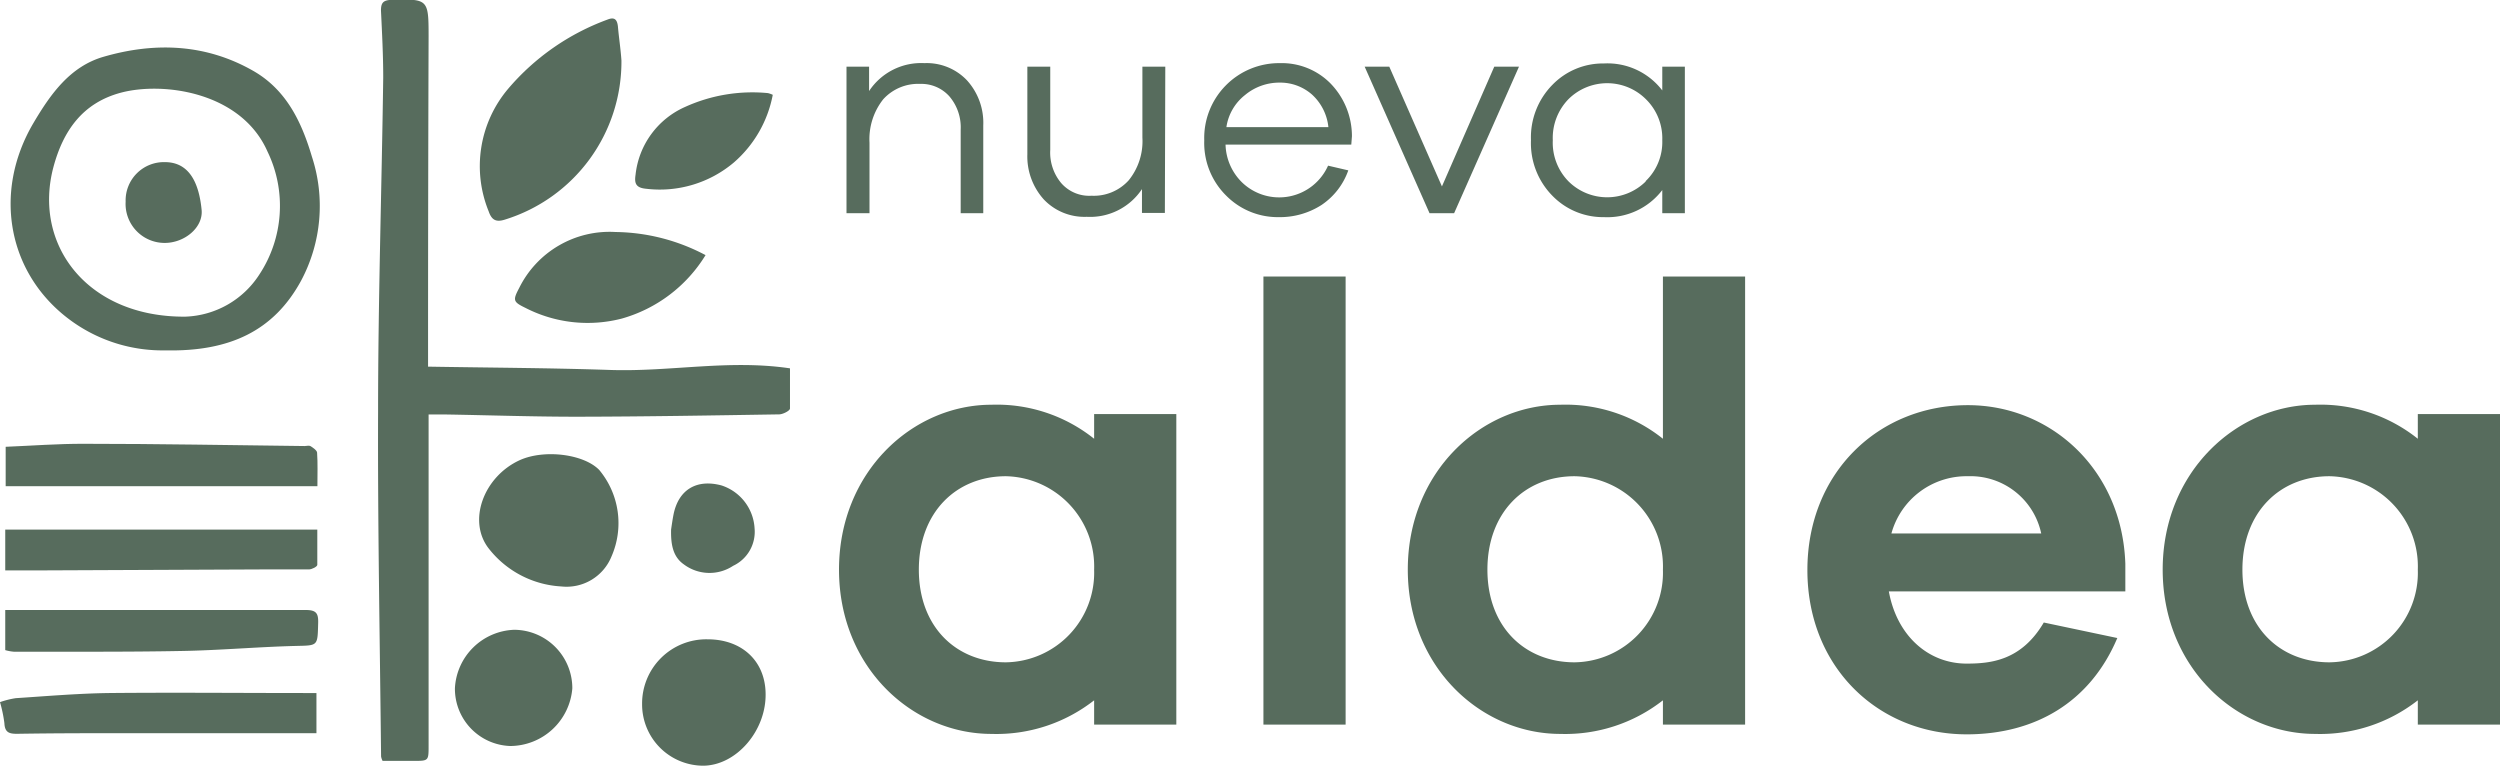
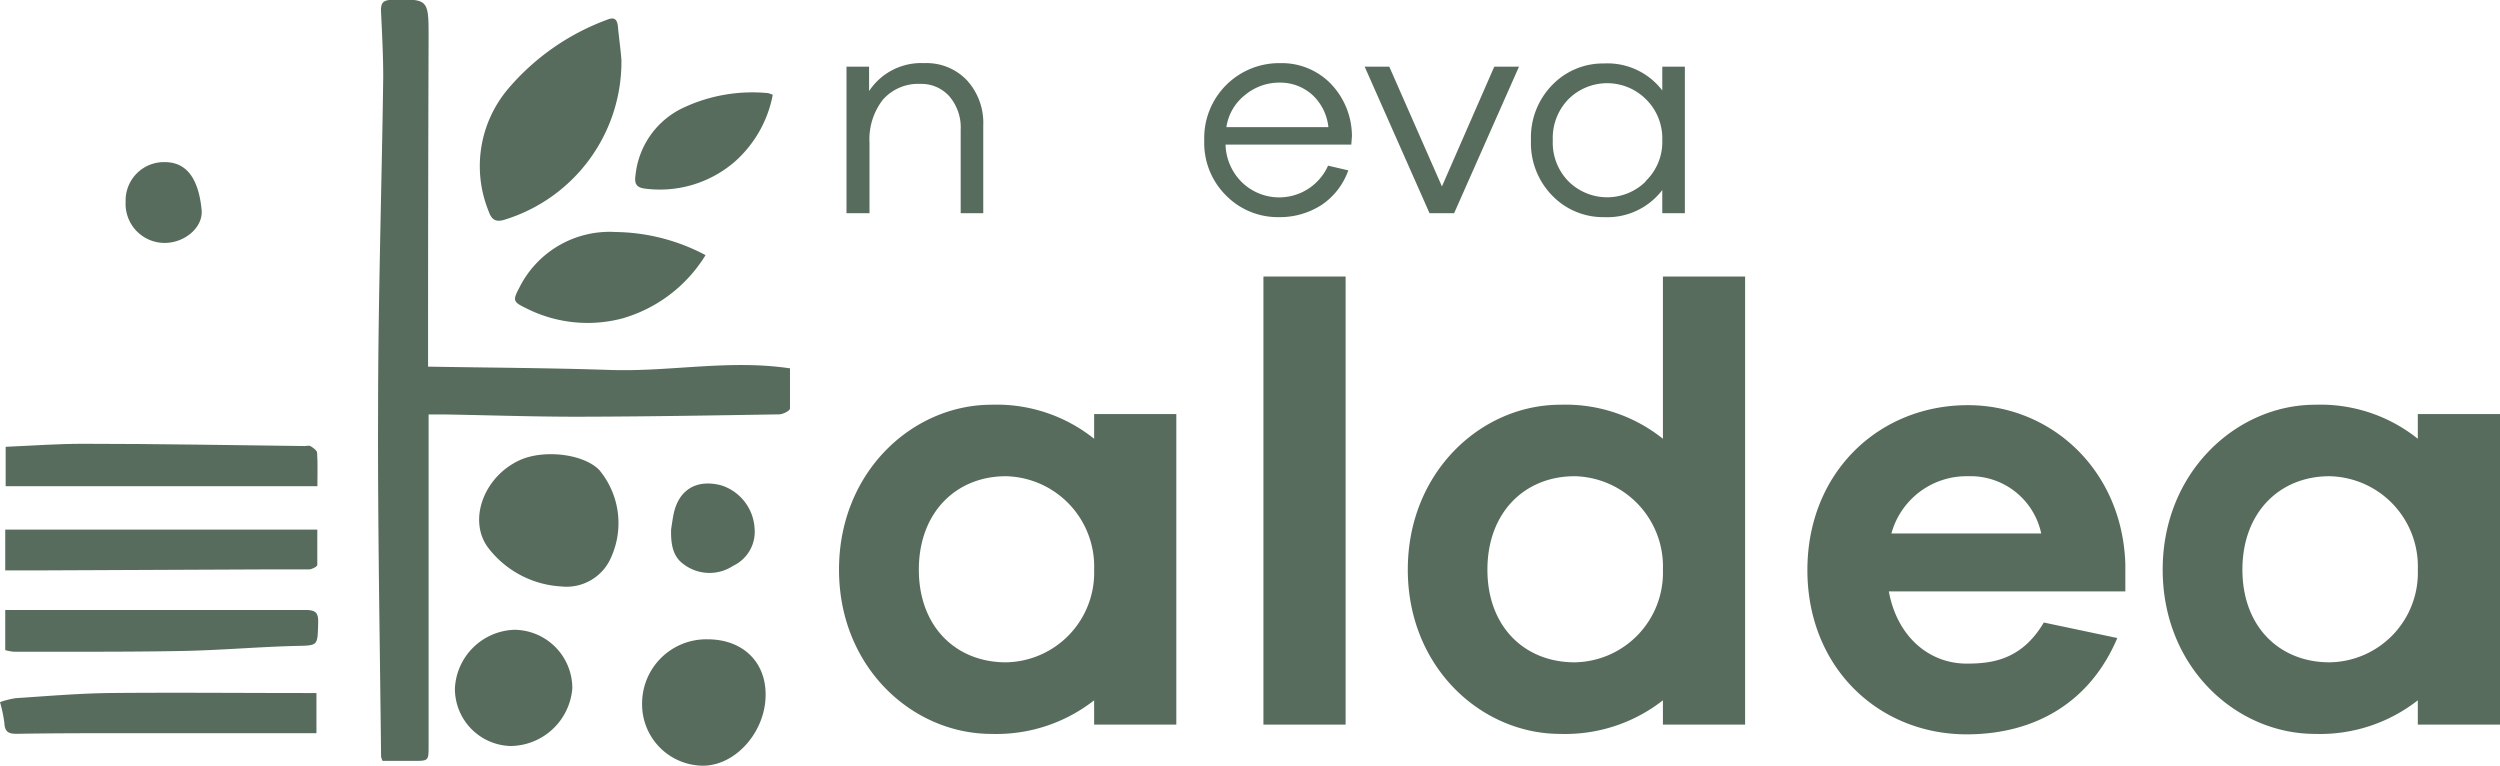
<svg xmlns="http://www.w3.org/2000/svg" viewBox="0 0 233.61 71.55">
  <defs>
    <style>.cls-1{fill:#576c5d;}</style>
  </defs>
  <title>nueva-aldea</title>
  <g id="Capa_2" data-name="Capa 2">
    <g id="Capa_1-2" data-name="Capa 1">
      <path class="cls-1" d="M90.36,7.51a5.9,5.9,0,0,1,1.52,4.22v8.19H89.77v-7.8A4.45,4.45,0,0,0,88.71,9,3.5,3.5,0,0,0,86,7.84a4.4,4.4,0,0,0-3.47,1.44,6,6,0,0,0-1.28,4.06v6.58H79.1V6.23h2.11V8.51A5.83,5.83,0,0,1,86.38,5.9,5.18,5.18,0,0,1,90.36,7.51Z" />
-       <path class="cls-1" d="M108.85,19.9h-2.14V17.67a5.82,5.82,0,0,1-5.16,2.59,5.24,5.24,0,0,1-4-1.61A6,6,0,0,1,96,14.42V6.23h2.14V14a4.44,4.44,0,0,0,1,3.08A3.47,3.47,0,0,0,102,18.29a4.39,4.39,0,0,0,3.47-1.44,5.81,5.81,0,0,0,1.28-4V6.23h2.14Z" />
      <path class="cls-1" d="M126.27,13.51H114.52a5.12,5.12,0,0,0,1.58,3.57,5,5,0,0,0,8-1.6l1.89.44a6.48,6.48,0,0,1-2.51,3.24,7.19,7.19,0,0,1-4,1.13,6.78,6.78,0,0,1-4.89-2,6.92,6.92,0,0,1-2.06-5.17,7,7,0,0,1,7.09-7.22,6.39,6.39,0,0,1,4.71,1.9,7.07,7.07,0,0,1,2,4.93Zm-9.93-4.63a4.67,4.67,0,0,0-1.74,3h9.53a4.77,4.77,0,0,0-1.56-3.07,4.49,4.49,0,0,0-3-1.09A5,5,0,0,0,116.34,8.88Z" />
      <path class="cls-1" d="M135.88,19.92h-2.3L127.52,6.23h2.3l4.92,11.19,4.89-11.19h2.31Z" />
      <path class="cls-1" d="M157.44,19.92h-2.11V17.76a6.46,6.46,0,0,1-5.45,2.53,6.59,6.59,0,0,1-4.82-2,7,7,0,0,1-2-5.18,7,7,0,0,1,2-5.18,6.58,6.58,0,0,1,4.82-2,6.45,6.45,0,0,1,5.45,2.52V6.23h2.11Zm-3.66-3a5.06,5.06,0,0,0,1.55-3.82,5.12,5.12,0,0,0-1.55-3.85,5.13,5.13,0,0,0-7.2,0,5.19,5.19,0,0,0-1.48,3.86,5.15,5.15,0,0,0,1.48,3.85,5.13,5.13,0,0,0,7.2,0Z" />
      <path class="cls-1" d="M109.92,67.71h-7.68V65.44a14.82,14.82,0,0,1-9.59,3.14c-7.39,0-14.25-6.22-14.25-15.35s6.86-15.41,14.25-15.41A14.57,14.57,0,0,1,102.24,41V38.69h7.68Zm-7.68-14.48A8.44,8.44,0,0,0,94,44.5c-4.65,0-8.14,3.38-8.14,8.73s3.49,8.66,8.14,8.66A8.38,8.38,0,0,0,102.24,53.23Z" />
      <path class="cls-1" d="M118.06,67.71V25.84h7.68V67.71Z" />
      <path class="cls-1" d="M163.07,67.71h-7.68V65.44a14.82,14.82,0,0,1-9.59,3.14c-7.39,0-14.25-6.22-14.25-15.35s6.86-15.41,14.25-15.41A14.57,14.57,0,0,1,155.39,41V25.84h7.68Zm-7.68-14.48a8.44,8.44,0,0,0-8.25-8.73c-4.66,0-8.15,3.38-8.15,8.73s3.49,8.66,8.15,8.66A8.38,8.38,0,0,0,155.39,53.23Z" />
      <path class="cls-1" d="M198.6,55.26H176.5c.76,4.19,3.73,6.75,7.27,6.75,2.27,0,5.12-.29,7.21-3.84l6.87,1.45c-2.56,6.05-7.74,9-14.08,9-8.2,0-14.88-6.22-14.88-15.35s6.68-15.41,15-15.41c7.73,0,14.42,6,14.71,14.83Zm-21.86-5.41h14a6.76,6.76,0,0,0-6.86-5.35A7.28,7.28,0,0,0,176.74,49.85Z" />
      <path class="cls-1" d="M233.61,67.71h-7.68V65.44a14.82,14.82,0,0,1-9.59,3.14c-7.39,0-14.25-6.22-14.25-15.35S209,37.82,216.34,37.82A14.57,14.57,0,0,1,225.93,41V38.69h7.68Zm-7.68-14.48a8.43,8.43,0,0,0-8.25-8.73c-4.66,0-8.14,3.38-8.14,8.73s3.48,8.66,8.14,8.66A8.37,8.37,0,0,0,225.93,53.23Z" />
      <path class="cls-1" d="M40,34.26c5.76.1,11.37.12,17,.31s11.11-1,16.82-.15c0,1.26,0,2.51,0,3.75,0,.21-.65.54-1,.55-6.29.1-12.58.21-18.88.22-4.1,0-8.2-.14-12.29-.21H40.05V40q0,14.85,0,29.68c0,1.42,0,1.42-1.4,1.42H35.75a1.49,1.49,0,0,1-.14-.41c-.11-10.75-.32-21.51-.28-32.26,0-10.4.34-20.79.48-31.19,0-2.08-.11-4.17-.21-6.25,0-.69.18-.95.89-1C40-.11,40.05-.12,40.05,3.39Q40,18.08,40,32.75Z" />
-       <path class="cls-1" d="M15.46,32.74a14.53,14.53,0,0,1-8.69-2.68c-6-4.26-7.53-12-3.63-18.59C4.72,8.8,6.54,6.22,9.66,5.31c4.78-1.39,9.55-1.23,14,1.31,3.06,1.75,4.5,4.7,5.48,8a14.82,14.82,0,0,1-1,11.6C25.6,30.9,21.48,32.87,15.46,32.74Zm1.85-3.15a8.58,8.58,0,0,0,6.9-3.9A11.65,11.65,0,0,0,25,14.17c-2.45-5.58-9.74-6.56-13.7-5.51-3.56.95-5.4,3.53-6.32,7C3.08,22.92,8.2,29.65,17.31,29.59Z" />
      <path class="cls-1" d="M58.07,5.66A15.45,15.45,0,0,1,47.18,20.52c-.87.28-1.25,0-1.52-.78A11.19,11.19,0,0,1,47.48,8.3a22.21,22.21,0,0,1,9.26-6.46c.66-.27.92-.05,1,.62C57.83,3.52,58,4.59,58.07,5.66Z" />
      <path class="cls-1" d="M29.66,45.43H.53V41.75c2.44-.1,4.9-.29,7.36-.28,6.86,0,13.72.13,20.58.21.18,0,.4-.07.53,0s.62.39.63.61C29.7,43.31,29.66,44.31,29.66,45.43Z" />
      <path class="cls-1" d="M.49,60.75V57H10c6.18,0,12.37,0,18.55,0,1,0,1.21.3,1.18,1.23-.06,2.17,0,2.08-2.13,2.13-3.55.09-7.1.41-10.65.47-5.21.1-10.42.06-15.64.07A4.07,4.07,0,0,1,.49,60.75Z" />
      <path class="cls-1" d="M.49,53.3V49.49H29.65c0,1.09,0,2.19,0,3.29,0,.17-.51.43-.79.43-1.51,0-3,0-4.53,0L3.84,53.3Z" />
      <path class="cls-1" d="M0,65.61a8.11,8.11,0,0,1,1.47-.37c2.9-.19,5.8-.44,8.71-.48,6.1-.06,12.21,0,18.32,0h1.07v3.75H26.69l-14.11,0c-3.67,0-7.33,0-11,.06-.73,0-1.13-.13-1.17-1A13,13,0,0,0,0,65.61Z" />
      <path class="cls-1" d="M65.93,23.84a13.48,13.48,0,0,1-7.83,5.93,12.72,12.72,0,0,1-9-1c-1.15-.56-1.2-.7-.58-1.87a9.42,9.42,0,0,1,9-5.22A18.39,18.39,0,0,1,65.93,23.84Z" />
      <path class="cls-1" d="M72.21,8.86a11.1,11.1,0,0,1-3.62,6.31,10.71,10.71,0,0,1-8.2,2.47c-1-.09-1.12-.53-1-1.32A7.84,7.84,0,0,1,64,10a15.2,15.2,0,0,1,7.76-1.3A2.4,2.4,0,0,1,72.21,8.86Z" />
      <path class="cls-1" d="M15.37,22.7a3.65,3.65,0,0,1-3.63-3.86,3.58,3.58,0,0,1,3.67-3.69c2.31,0,3.19,2,3.43,4.46C19,21.25,17.25,22.71,15.37,22.7Z" />
      <path class="cls-1" d="M65.72,71.55A5.73,5.73,0,0,1,60,65.8a6,6,0,0,1,6.12-6.06c3.19,0,5.35,2,5.42,5C71.64,68.24,68.83,71.52,65.72,71.55Z" />
      <path class="cls-1" d="M48.05,58.85a5.46,5.46,0,0,1,5.43,5.47,5.85,5.85,0,0,1-5.8,5.39,5.35,5.35,0,0,1-5.17-5.41A5.76,5.76,0,0,1,48.05,58.85Z" />
      <path class="cls-1" d="M62.71,49.48c.06-.4.13-.91.23-1.42.47-2.31,2.16-3.32,4.48-2.7a4.48,4.48,0,0,1,3.09,4,3.51,3.51,0,0,1-2,3.51,4,4,0,0,1-4.62-.14C62.85,52,62.68,50.8,62.71,49.48Z" />
      <path class="cls-1" d="M52.45,54.8a9.25,9.25,0,0,1-6.72-3.47c-2.1-2.57-.57-6.8,2.88-8.35,2.27-1,5.92-.56,7.38.93A7.76,7.76,0,0,1,57.14,52,4.53,4.53,0,0,1,52.45,54.8Z" />
    </g>
  </g>
</svg>